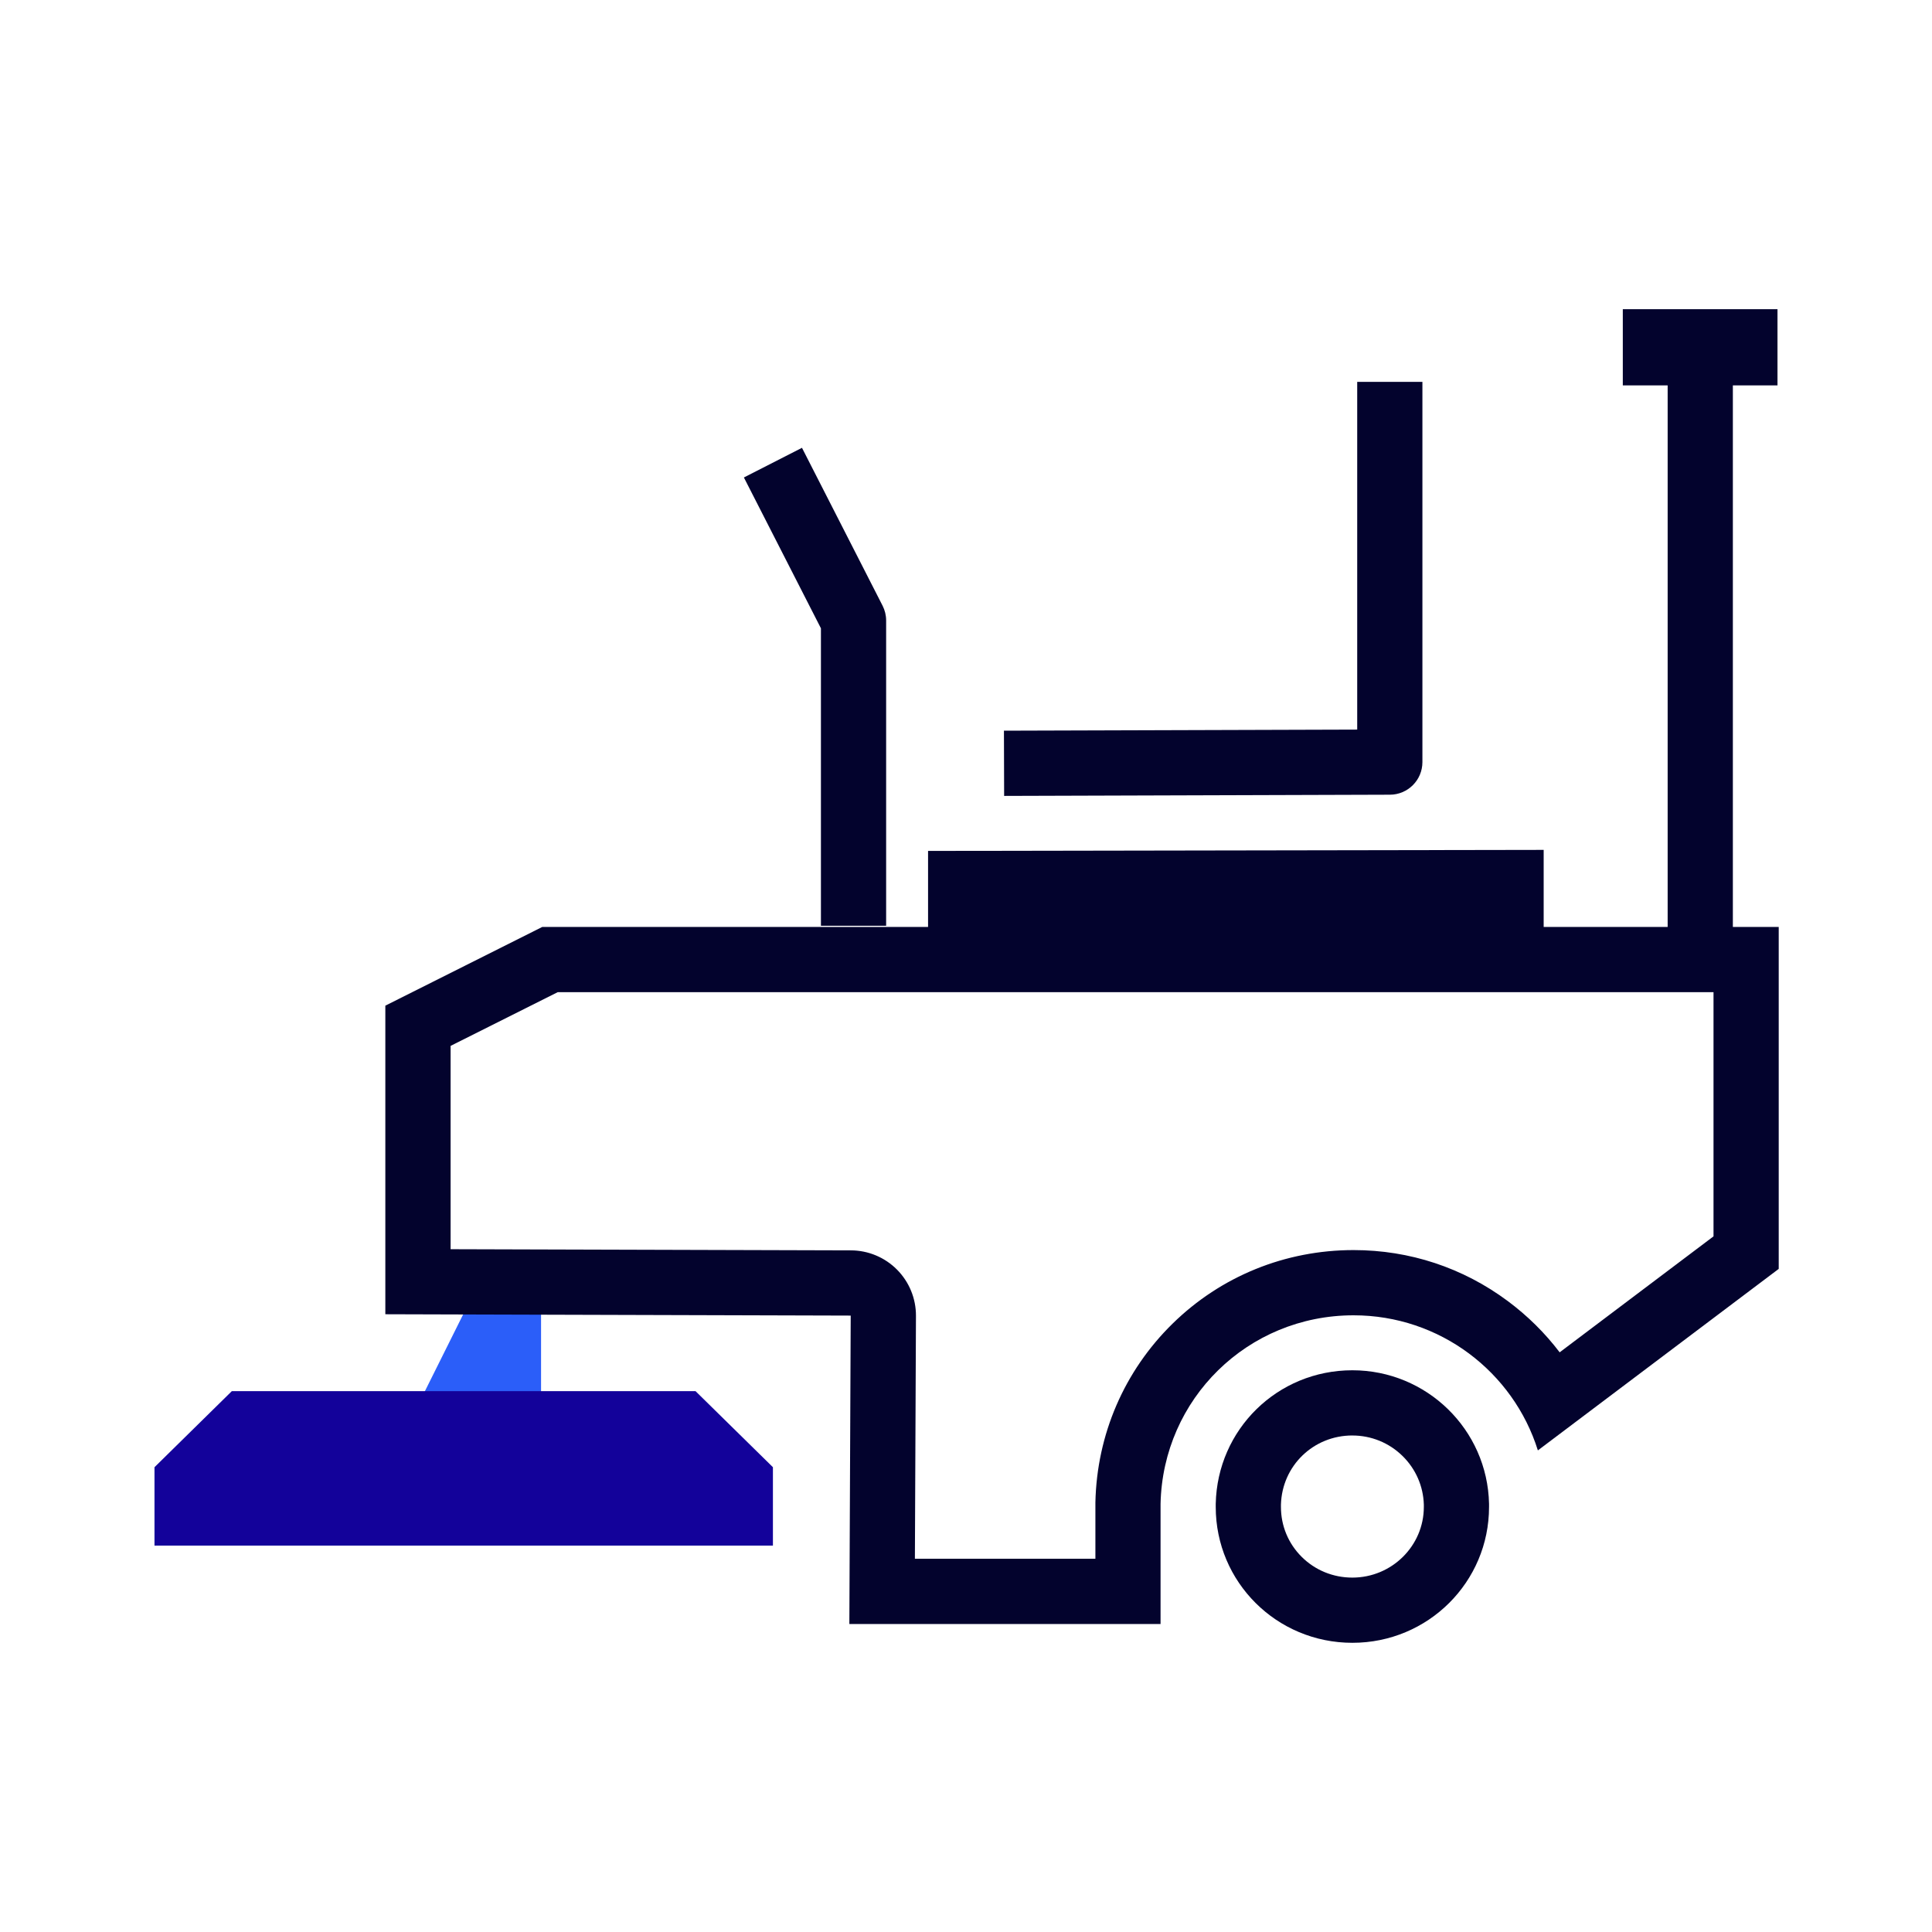
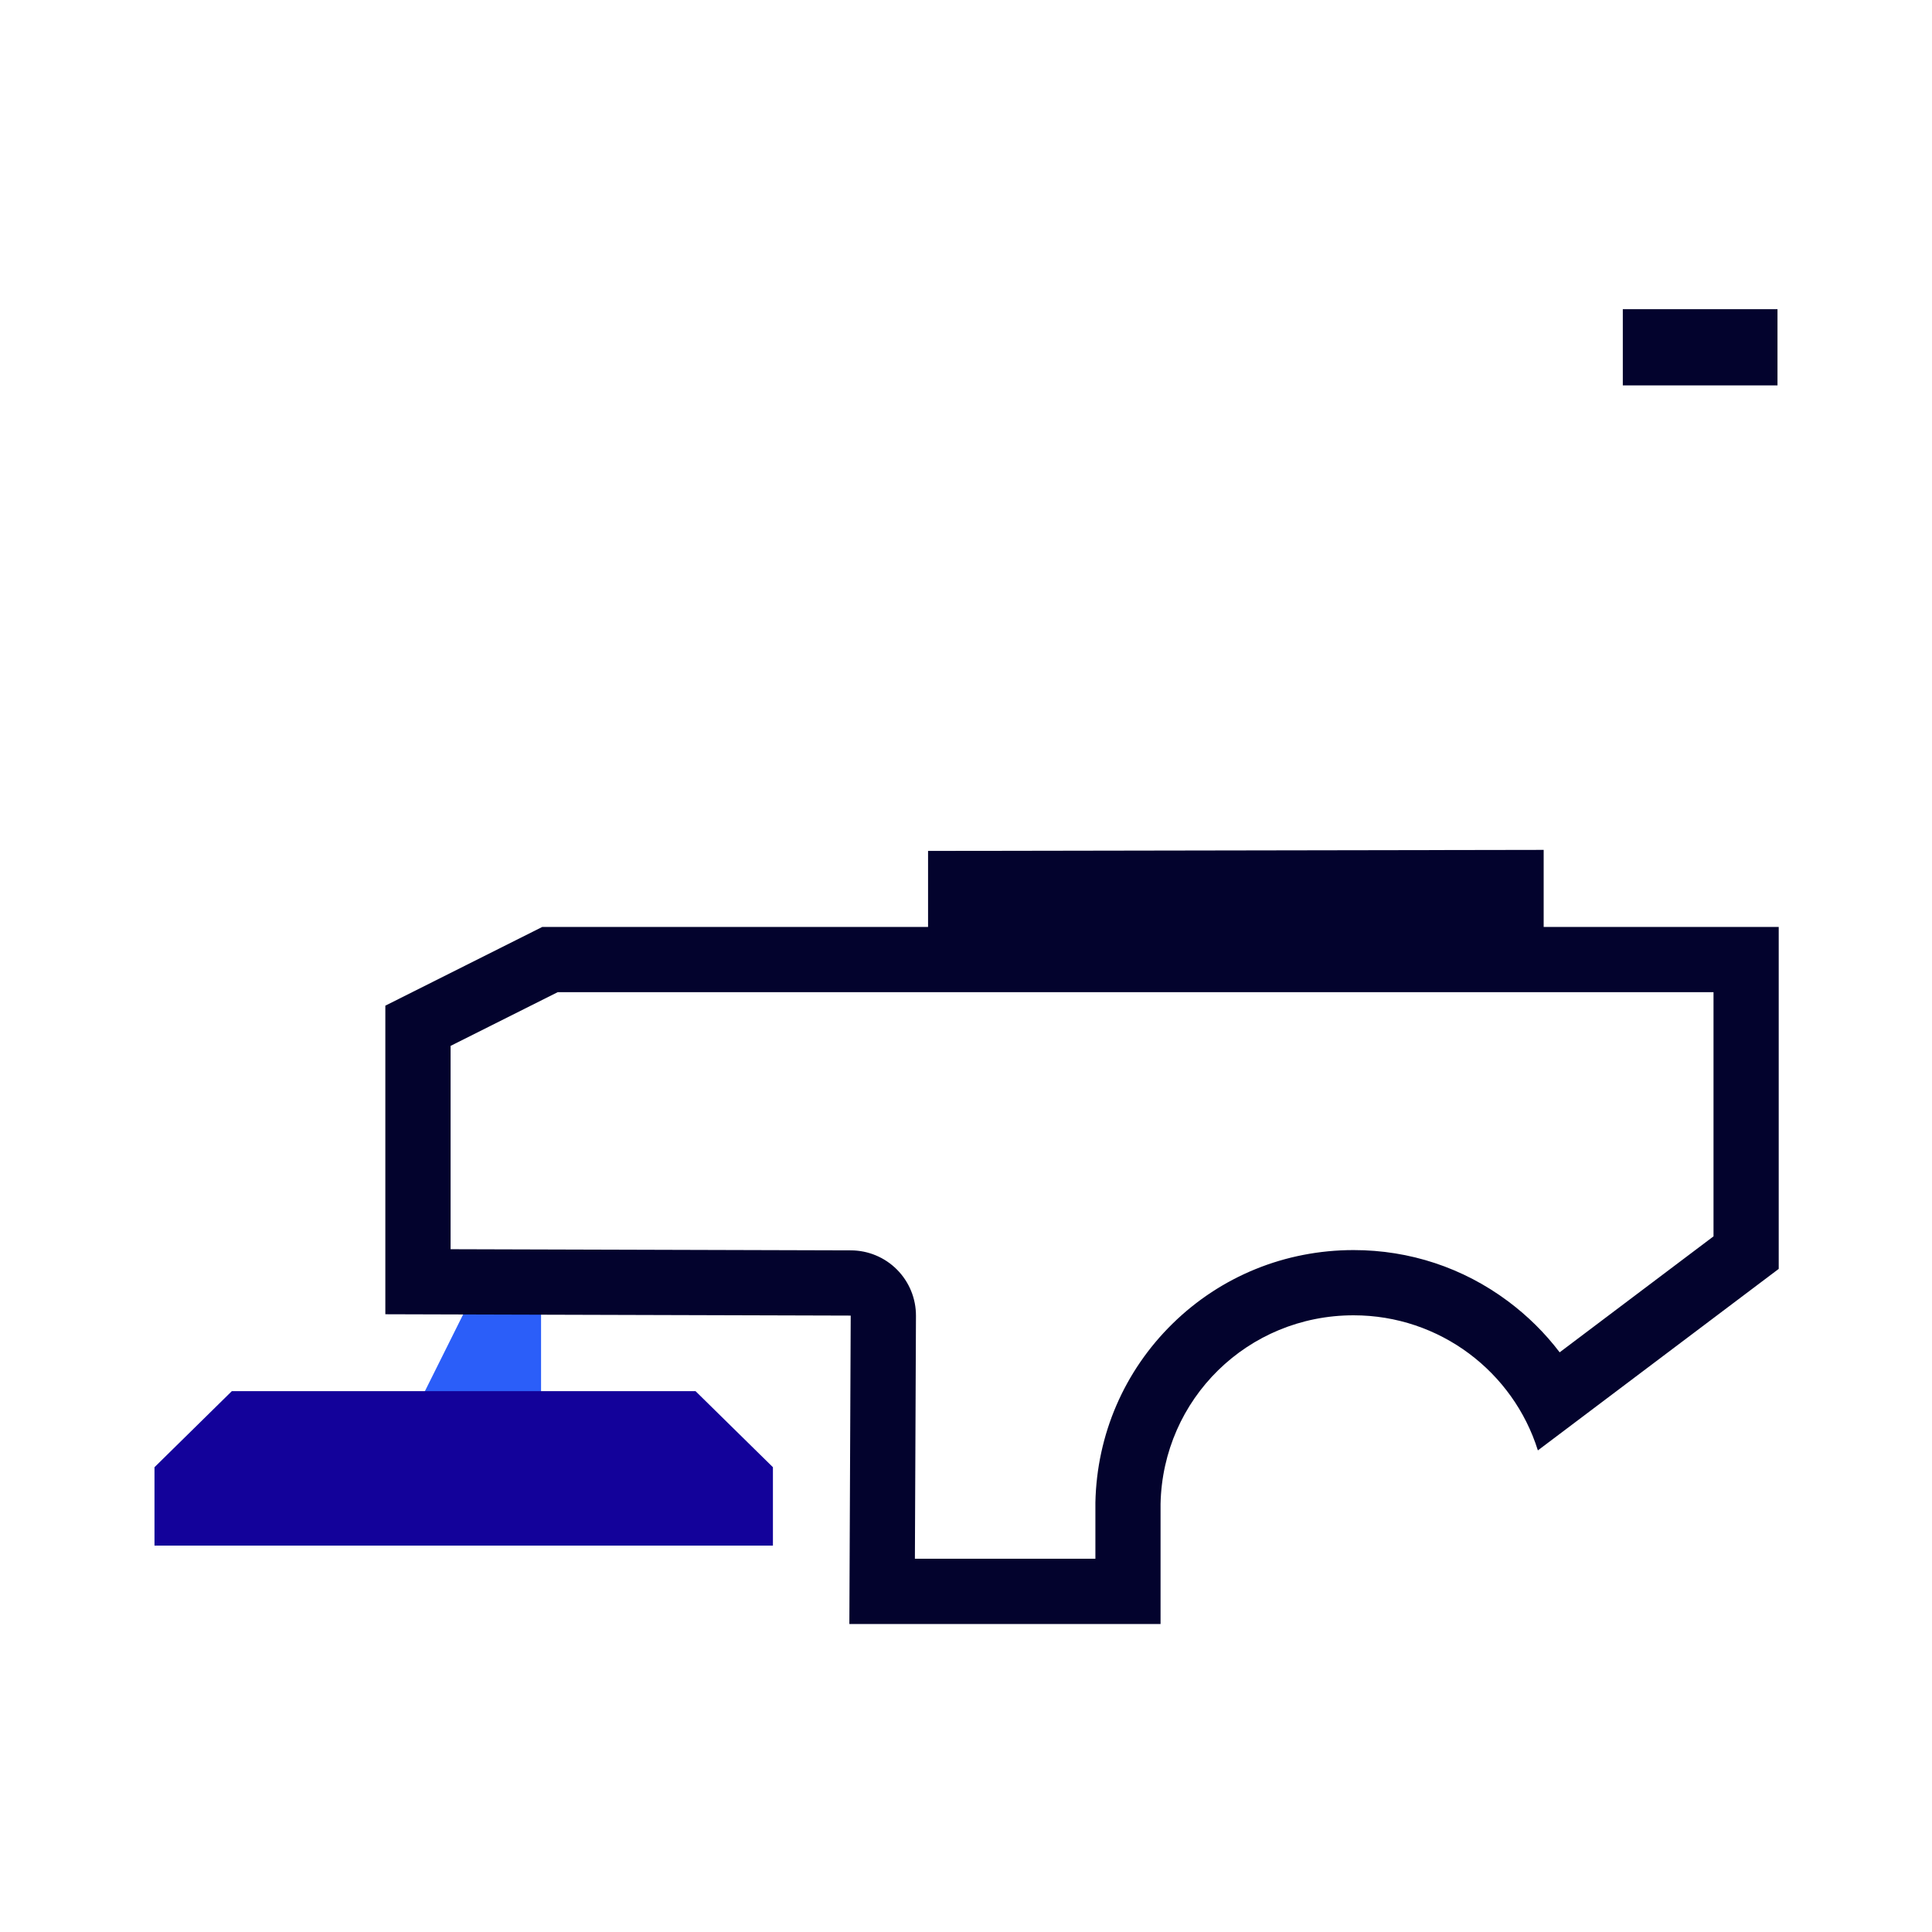
<svg xmlns="http://www.w3.org/2000/svg" id="Icon" viewBox="0 0 800 800">
  <defs>
    <style>.cls-1{fill:#03032d;}.cls-2{fill:#13029a;}.cls-3{fill:#2b5ef9;}</style>
  </defs>
  <g>
    <g>
      <polygon class="cls-3" points="224.04 543.79 224.04 608.02 160.02 608.02 192.02 543.79 224.04 543.79" />
      <polygon class="cls-2" points="96 576.04 288 576.04 320.05 607.54 320.05 639.99 63.97 639.99 63.97 607.54 96 576.04" />
    </g>
-     <path class="cls-1" d="M559.99,594.41c7.79,0,15.15,2.99,20.72,8.43,5.5,5.37,8.64,12.53,8.87,20.18v.97c0,16.13-13.27,29.26-29.59,29.26-7.98,0-15.44-3.06-21.01-8.61-5.53-5.51-8.57-12.84-8.57-20.65v-.98c.47-16.06,13.42-28.61,29.58-28.61m0-27c-31.08,0-55.93,24.53-56.58,55.28v1.31c0,31.08,25.19,56.26,56.58,56.26s56.59-25.19,56.59-56.26v-1.31c-.65-30.75-25.84-55.28-56.59-55.28h0Z" />
    <path class="cls-1" d="M709.53,410.83v101.12l-63.71,48.02c-6.05-7.97-13.25-15.1-21.47-21.22-18.57-13.82-40.65-21.12-63.85-21.12-28.3,0-54.92,10.82-74.97,30.47-20,19.6-31.35,45.89-31.95,74.03,0,.19,0,.39,0,.58v22.74h-74.74l.44-100.58c.03-7.17-2.79-14.05-7.84-19.14-5.05-5.09-11.92-7.96-19.08-7.98l-165.78-.48v-84.19l44.37-22.25h478.6m27-27H224.54l-64.98,32.59v127.78l192.7,.56-.56,127.7h128.86v-49.74c.93-43.43,36.04-78.08,79.93-78.08,35.73,0,66.14,23.44,76.31,55.94l99.73-75.16v-141.58h0Z" />
    <path class="cls-2" d="M146.12,632.12v.54c0,.21,.04,.4,.13,.58,.06,.19,.16,.35,.31,.48,.14,.15,.3,.25,.48,.31,.18,.09,.37,.14,.58,.13l.4-.05c.25-.07,.47-.2,.66-.39l.23-.3c.14-.23,.2-.49,.2-.76v-.54c0-.21-.04-.4-.13-.58-.06-.19-.16-.35-.31-.48-.14-.15-.3-.25-.48-.31-.18-.09-.37-.14-.58-.13l-.4,.05c-.25,.07-.47,.2-.66,.39l-.23,.3c-.14,.23-.2,.49-.2,.76h0Z" />
-     <rect class="cls-1" x="690.54" y="128.46" width="27" height="256.93" />
    <polygon class="cls-1" points="639.2 351.92 384.29 352.35 384.29 406.43 639.2 406 639.2 351.92" />
-     <path class="cls-1" d="M366.93,383.33h-27v-123.16l-31.9-62.46,24.05-12.28,33.37,65.36c.97,1.9,1.48,4,1.48,6.14v126.4Z" />
-     <path class="cls-1" d="M415.79,329.56l-.08-27,146.28-.45V158.12h27v157.45c0,7.44-6.02,13.48-13.46,13.5l-159.74,.5Z" />
  </g>
  <rect class="cls-1" x="671.97" y="128.03" width="64.05" height="31.55" />
</svg>